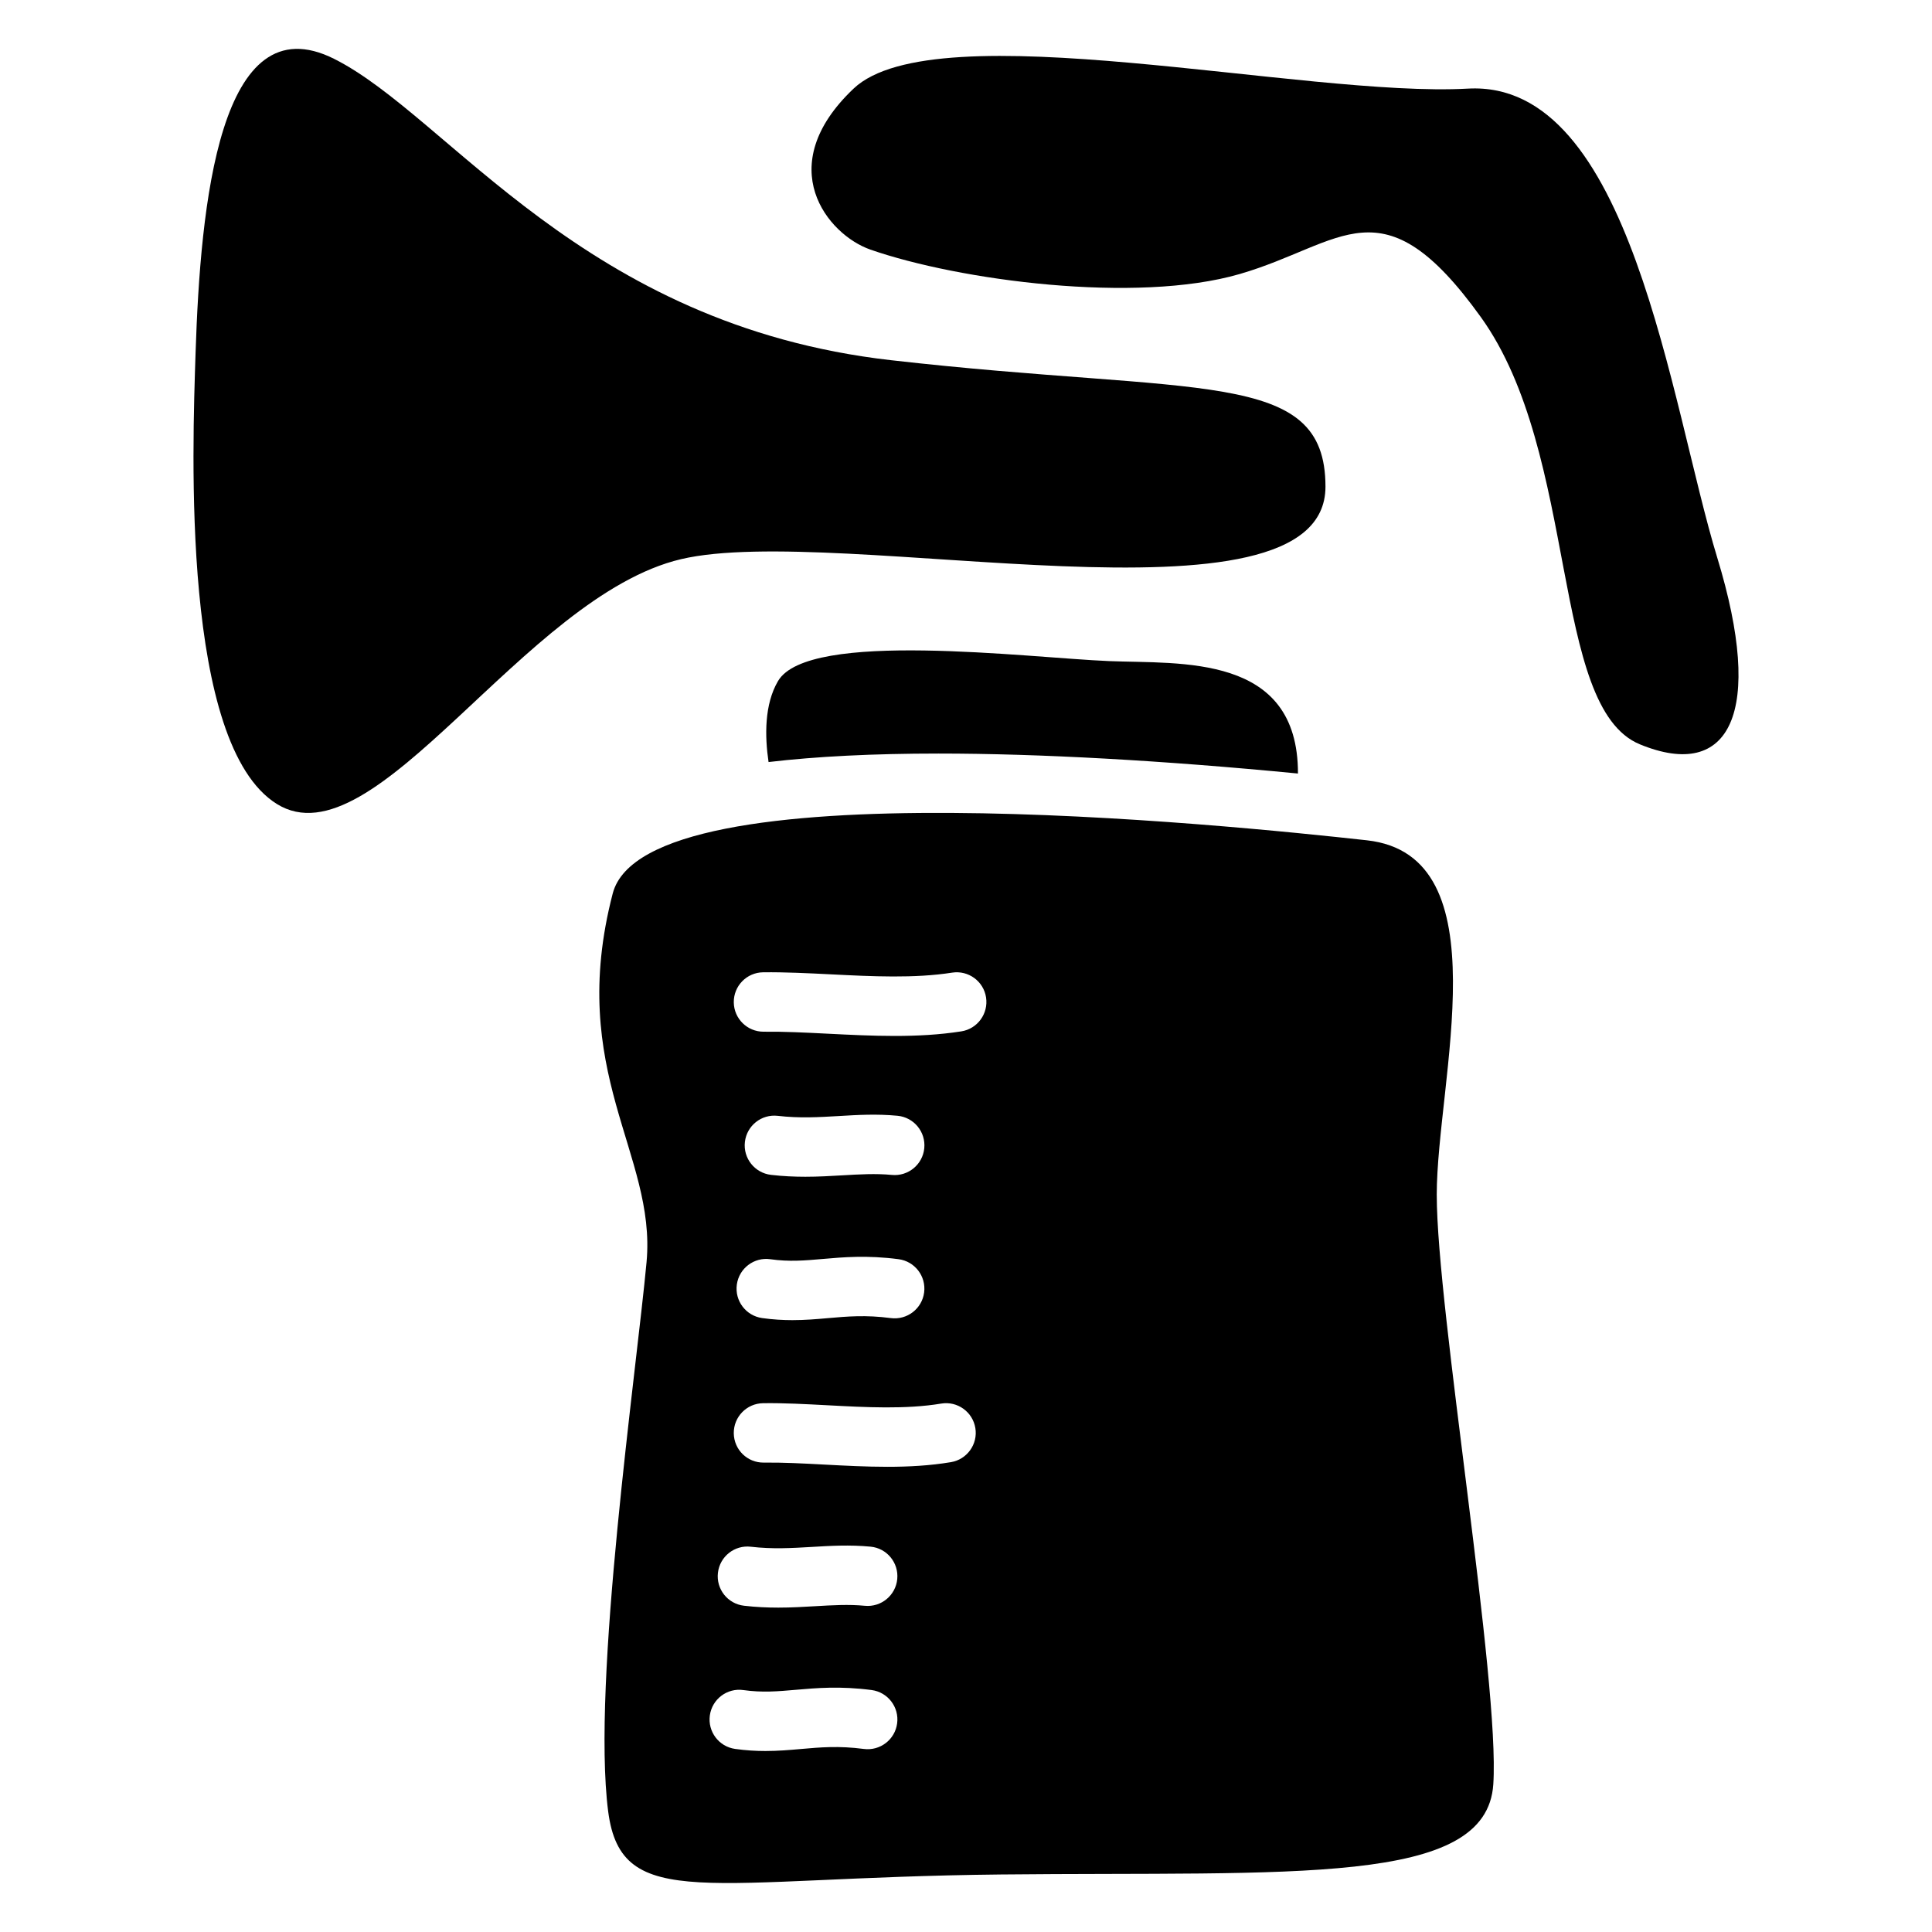
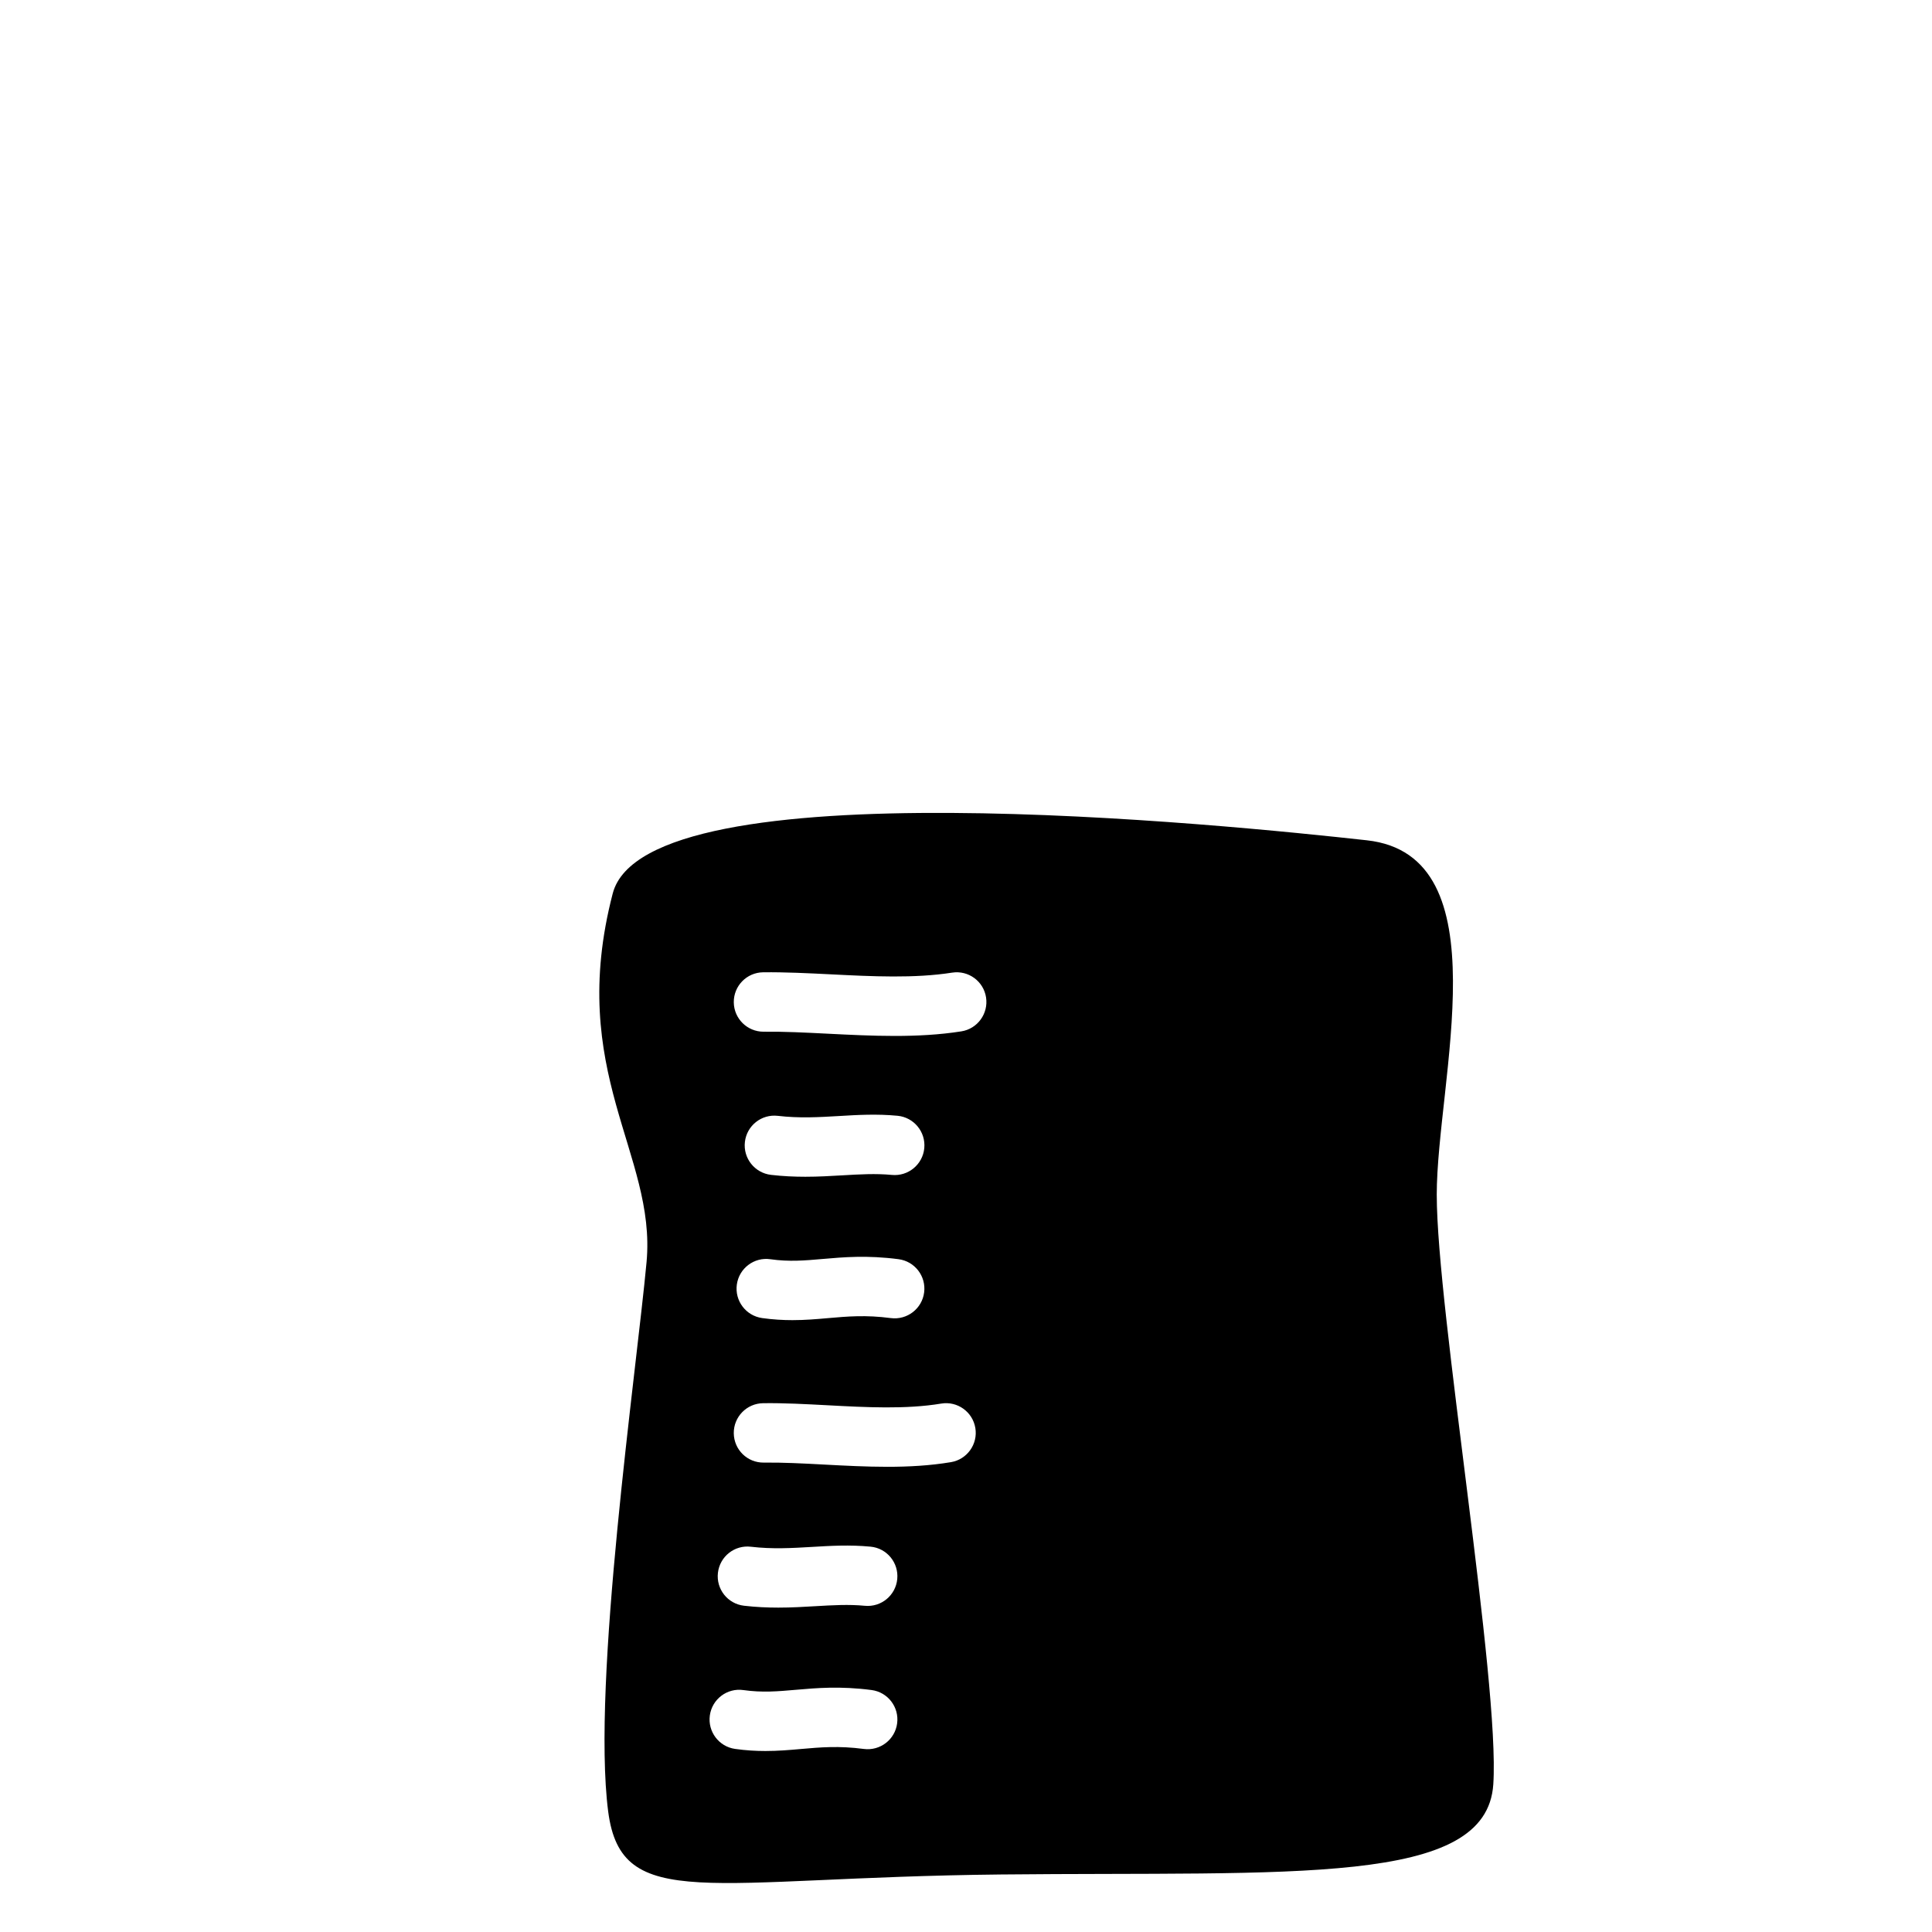
<svg xmlns="http://www.w3.org/2000/svg" fill="#000000" width="800px" height="800px" version="1.1" viewBox="144 144 512 512">
  <g>
-     <path d="m195.83 237.47c1.277-39.211 6.316-93.164 36.754-77.855 30.434 15.312 65.84 70.523 147.47 79.832 81.633 9.309 115.21 1.949 115.21 33.523 0 40.383-129.13 9.426-170.75 19.207-41.625 9.77-81.141 81.082-107.16 64.875-25.34-15.801-22.359-93.734-21.523-119.58z" />
-     <path d="m374.64 210.14c23.438 8.168 70.434 14.453 97.879 6.484 27.445-7.969 37.695-25.074 63.91 11.395 26.215 36.469 18.234 103.41 42.164 113.24 23.93 9.832 33.043-8.402 20.508-49.426-12.535-41.023-22.789-126.77-66.094-124.35-43.305 2.422-141.01-20.652-162.8 0-21.797 20.652-6.828 38.727 4.438 42.656z" />
-     <path d="m392.71 343.7c26.805 0 59.434 1.82 95.262 5.293 0.059-31.832-30.984-29.02-50.086-29.797-21.551-0.887-79.676-8.363-87.703 5.293-3.633 6.168-3.523 14.582-2.508 21.461 12.68-1.492 27.746-2.25 45.035-2.25z" />
    <path d="m524.75 460.71c0-30.277 17.633-90.035-18.52-94.023-36.152-3.984-190.96-20.055-199.85 14.09-12.348 47.438 11.609 68.988 8.965 97.672-2.648 28.684-14.582 111.32-10.176 145.58 3.484 27.051 26.449 17.523 104.06 16.727 77.598-0.797 128.75 3.188 130.51-23.902 1.773-27.062-14.984-125.87-14.984-156.14zm-143 140c-0.562 4.309-4.516 7.34-8.828 6.781-6.652-0.875-11.523-0.441-16.668 0.012-3 0.266-6.062 0.531-9.418 0.531-2.481 0-5.125-0.148-8.02-0.551-4.309-0.609-7.301-4.586-6.699-8.895 0.602-4.309 4.586-7.32 8.895-6.699 5.027 0.707 9.121 0.344 13.863-0.07 5.5-0.48 11.738-1.031 20.102 0.059 4.305 0.566 7.344 4.523 6.773 8.832zm0.031-38.246c-0.414 4.328-4.262 7.508-8.59 7.086-4.309-0.414-8.59-0.156-13.125 0.109-3.039 0.176-6.309 0.375-9.809 0.375-2.863 0-5.894-0.129-9.094-0.5-4.32-0.5-7.41-4.41-6.906-8.727 0.5-4.32 4.41-7.418 8.727-6.906 5.746 0.668 10.805 0.363 16.148 0.051 4.941-0.297 10.047-0.602 15.578-0.07 4.316 0.402 7.492 4.25 7.07 8.582zm14.219-30.977c-5.539 0.926-11.188 1.23-16.836 1.23-5.609 0-11.219-0.297-16.738-0.59-5.656-0.305-11.012-0.582-16-0.523-4.387 0.059-7.91-3.426-7.969-7.773-0.051-4.348 3.426-7.91 7.773-7.969 5.5-0.078 11.367 0.246 17.031 0.543 10.234 0.551 20.82 1.113 30.16-0.441 4.289-0.719 8.344 2.184 9.055 6.477 0.707 4.281-2.195 8.336-6.477 9.047zm-47.844-53.777c5.027 0.707 9.121 0.344 13.863-0.07 5.5-0.48 11.738-1.031 20.102 0.059 4.309 0.562 7.352 4.516 6.781 8.828-0.562 4.309-4.516 7.34-8.828 6.781-6.652-0.875-11.523-0.441-16.668 0.012-3 0.266-6.062 0.531-9.418 0.531-2.481 0-5.125-0.148-8.02-0.551-4.309-0.609-7.301-4.586-6.699-8.895 0.602-4.305 4.586-7.316 8.887-6.695zm-6.75-31.094c0.5-4.32 4.41-7.418 8.727-6.906 5.746 0.668 10.805 0.363 16.148 0.051 4.941-0.297 10.047-0.602 15.578-0.07 4.328 0.414 7.5 4.262 7.086 8.59-0.414 4.328-4.262 7.5-8.59 7.086-4.309-0.414-8.59-0.156-13.125 0.109-3.039 0.176-6.309 0.375-9.809 0.375-2.863 0-5.894-0.129-9.094-0.5-4.332-0.508-7.422-4.414-6.922-8.734zm57.34-29.293c-5.805 0.914-11.738 1.211-17.672 1.211-5.914 0-11.836-0.297-17.652-0.59-6.012-0.305-11.68-0.59-16.992-0.531h-0.098c-4.301 0-7.824-3.465-7.871-7.785-0.051-4.348 3.434-7.91 7.785-7.961 5.797-0.07 11.984 0.246 17.977 0.543 10.883 0.551 22.129 1.113 32.098-0.453 4.301-0.668 8.324 2.262 8.992 6.555 0.664 4.309-2.266 8.34-6.566 9.012z" />
  </g>
</svg>